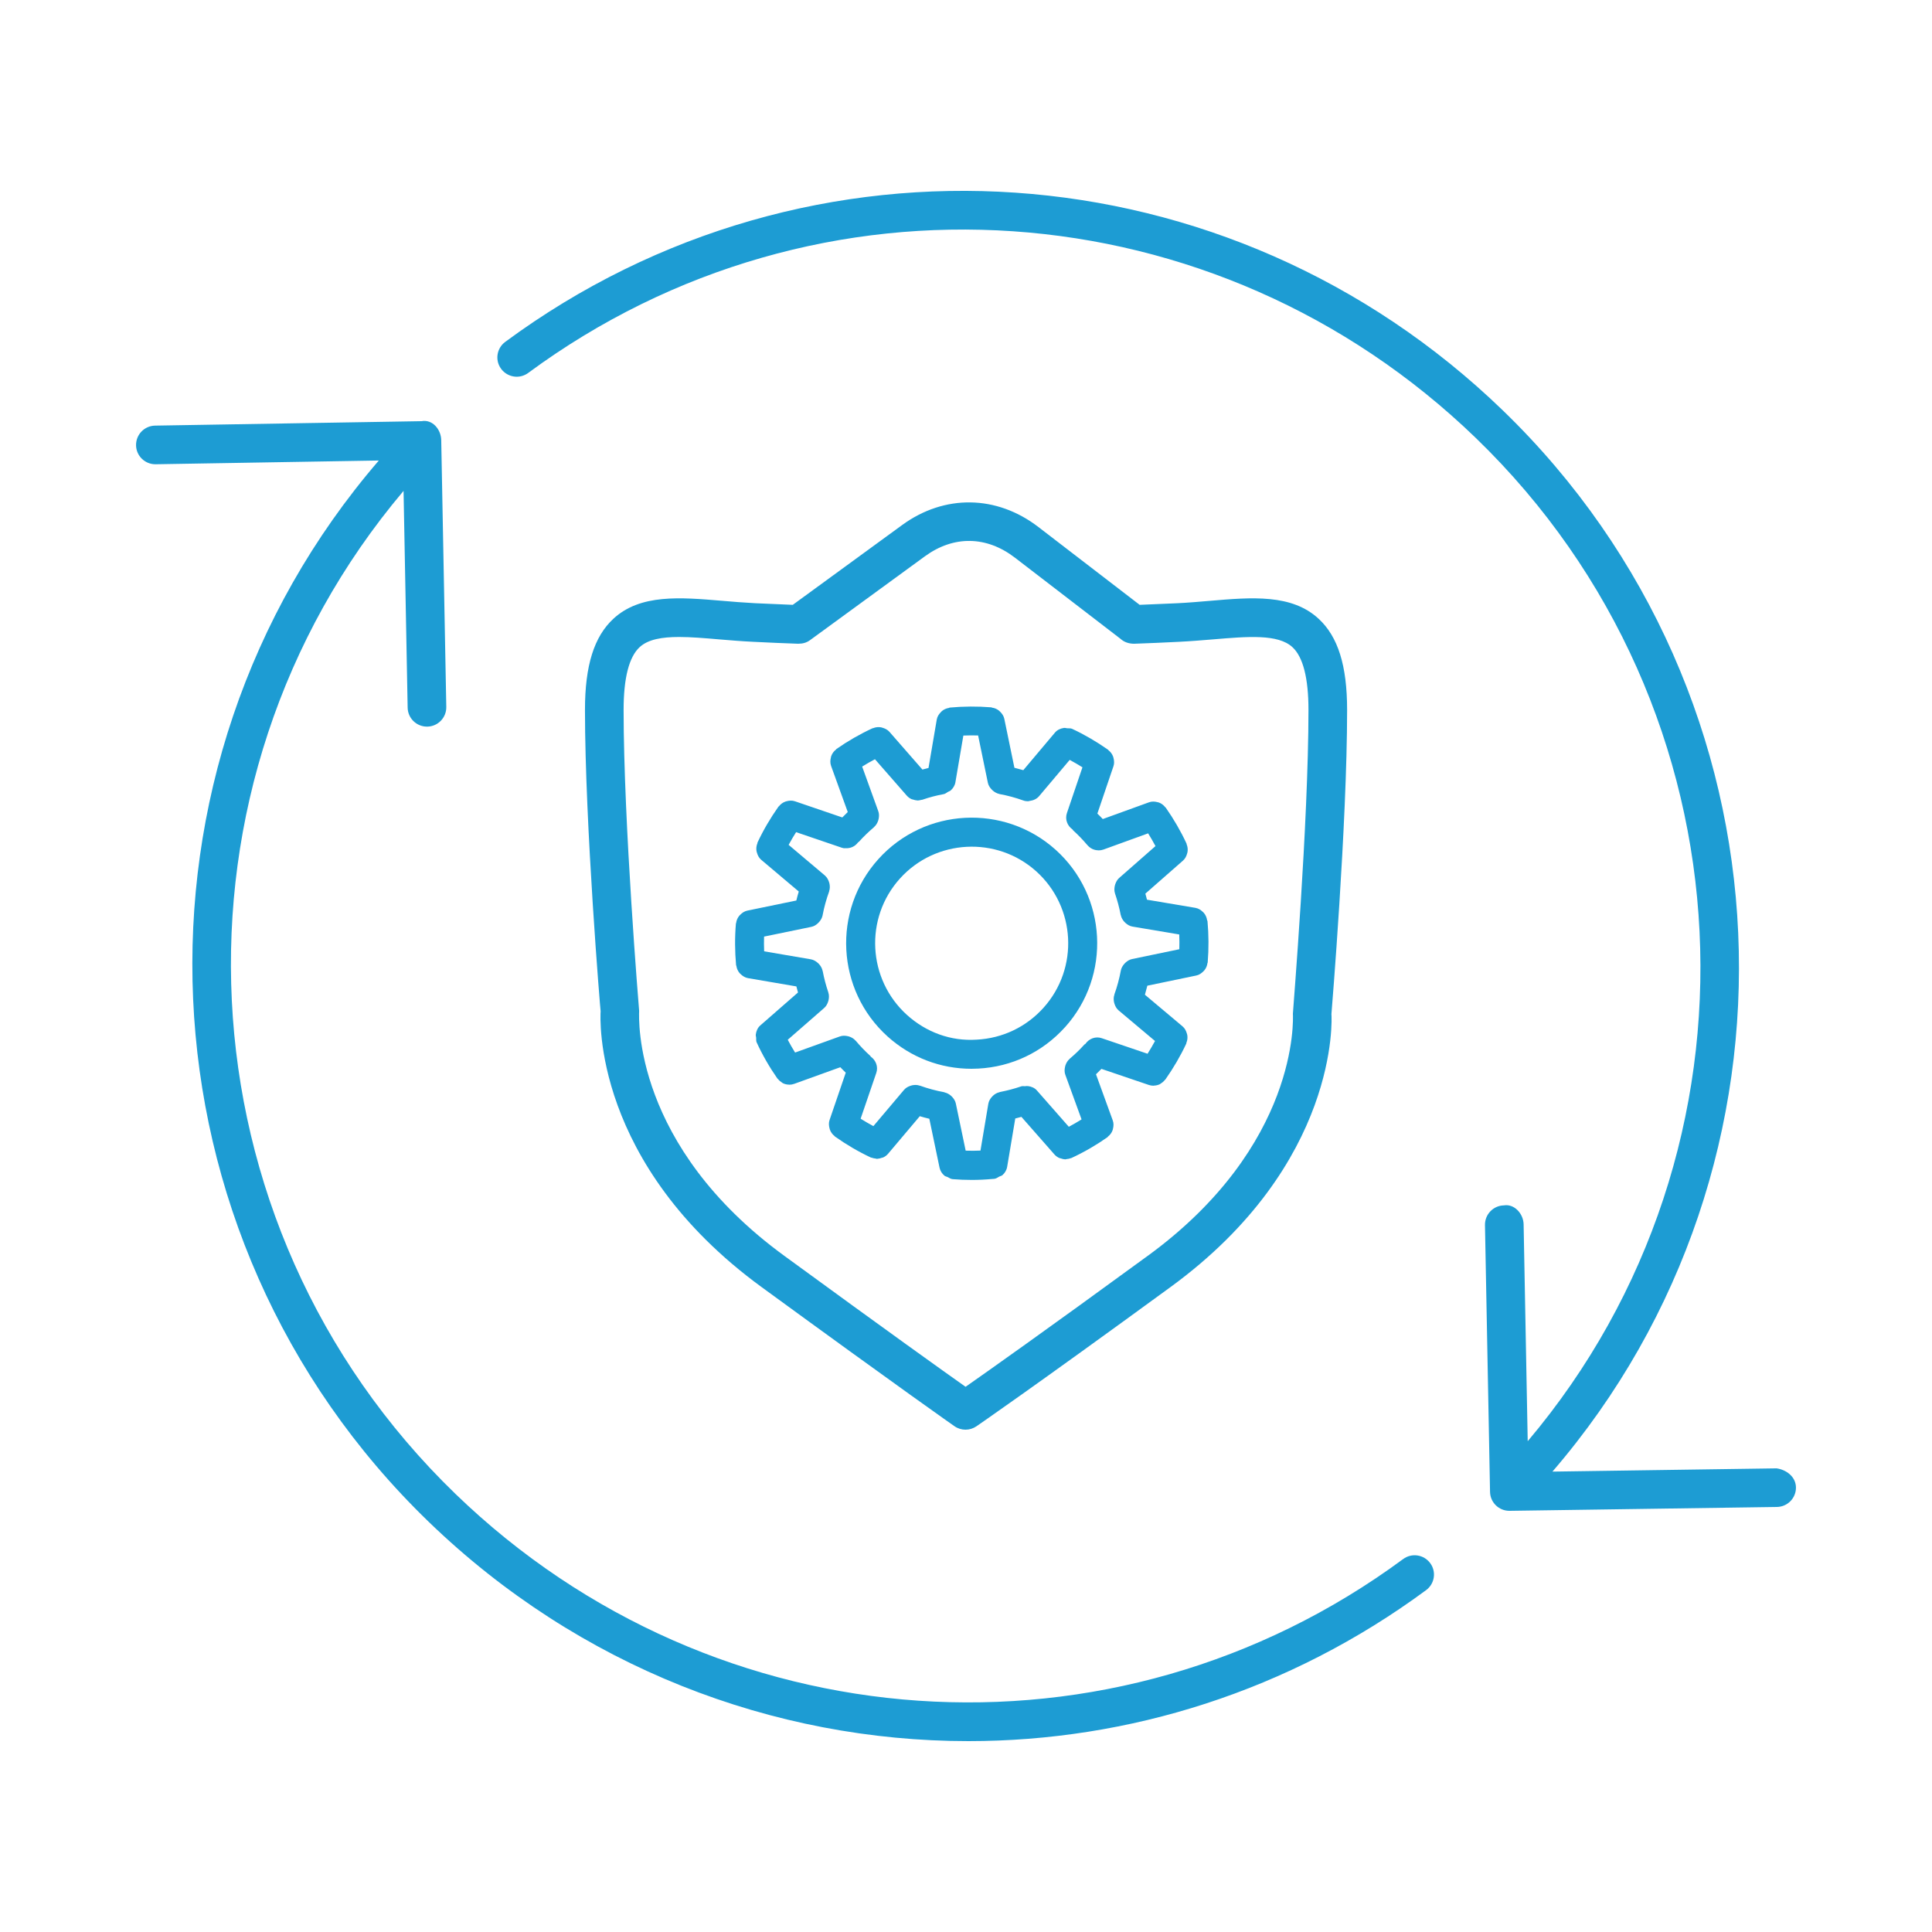
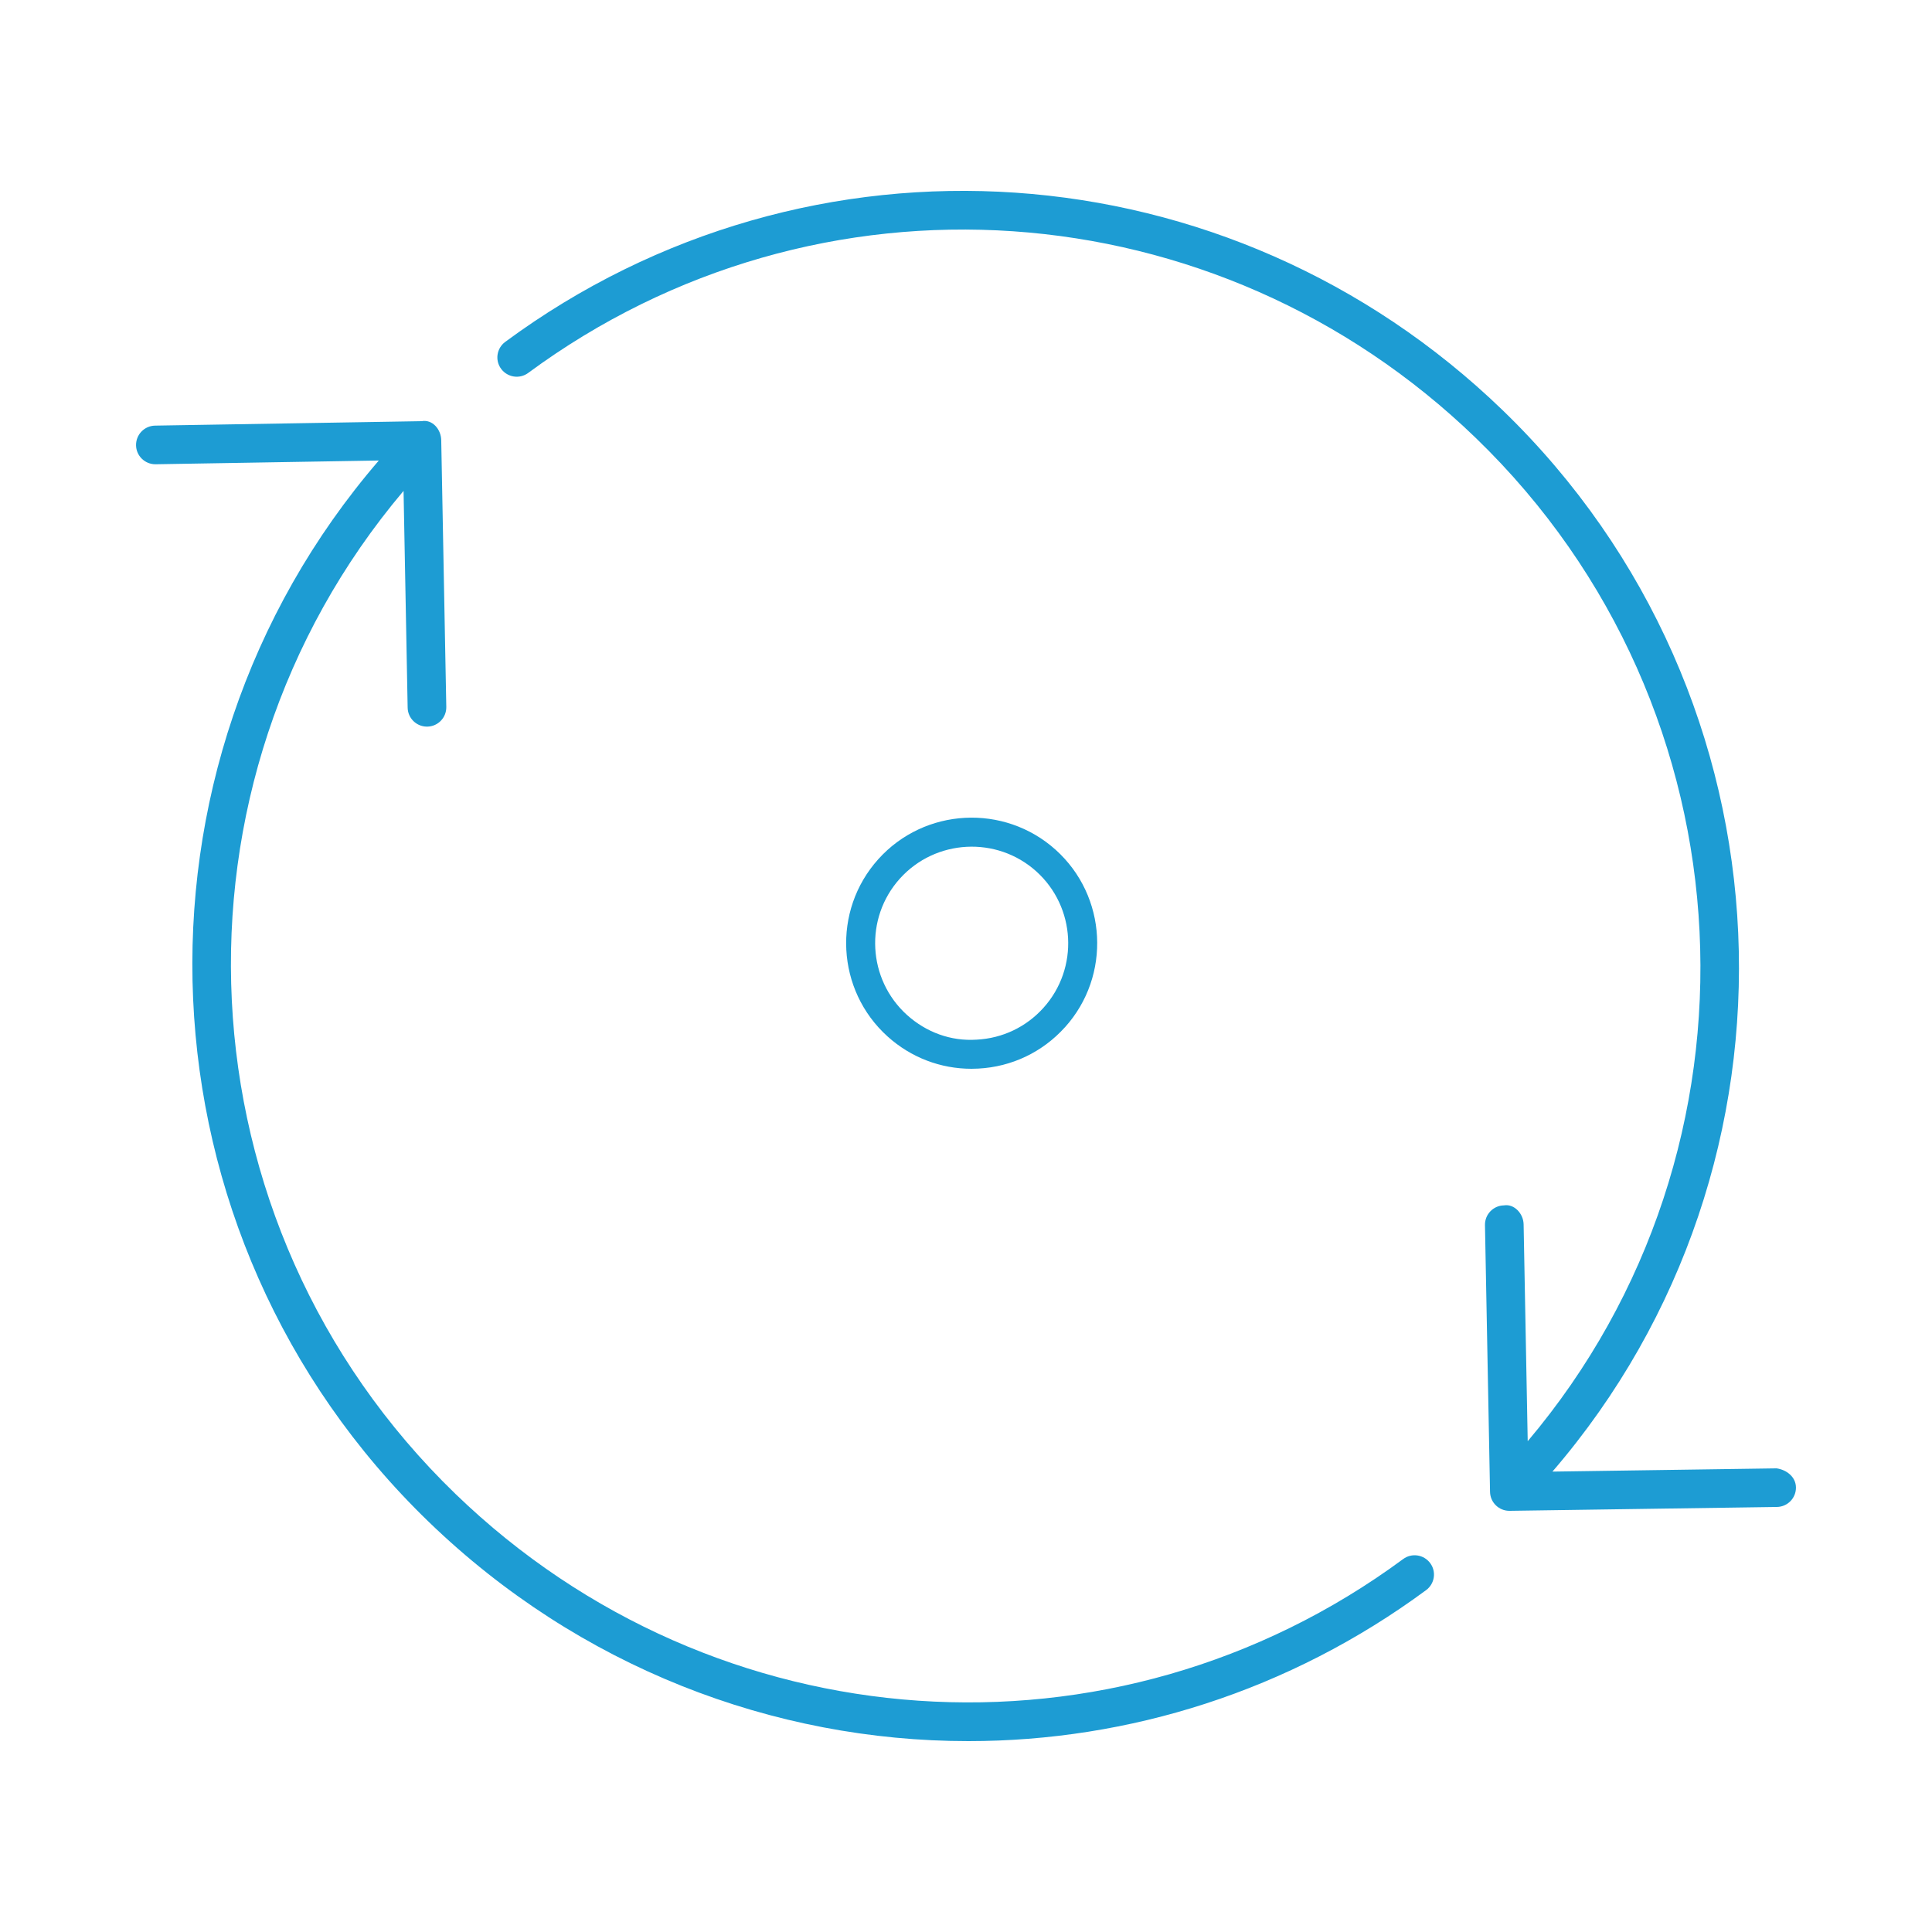
<svg xmlns="http://www.w3.org/2000/svg" version="1.1" id="Layer_1" x="0px" y="0px" viewBox="0 0 50 50" style="enable-background:new 0 0 50 50;" xml:space="preserve">
  <g id="a">
</g>
  <g id="b">
</g>
  <g id="c">
    <g>
      <path style="fill:#1D9CD3;" d="M45.971,38.001l-5.794,0.084c6.86-7.966,6.39-20.048-1.289-27.469    c-7.079-6.84-17.935-7.583-25.813-1.768c-0.222,0.164-0.27,0.478-0.105,0.699s0.477,0.269,0.699,0.105    c7.485-5.523,17.8-4.816,24.524,1.682c7.254,7.009,7.741,18.395,1.344,25.964l-0.106-5.613c-0.005-0.275-0.242-0.535-0.509-0.49    c-0.276,0.005-0.496,0.233-0.491,0.51l0.131,6.905c0.005,0.272,0.228,0.49,0.5,0.49h0.007l6.917-0.1    c0.276-0.004,0.497-0.231,0.493-0.507s-0.25-0.459-0.507-0.493L45.971,38.001z" />
      <path style="fill:#1D9CD3;" d="M36.315,40.347c-7.485,5.522-17.799,4.817-24.525-1.682c-7.253-7.009-7.74-18.393-1.346-25.961    l0.106,5.611c0.005,0.272,0.228,0.49,0.5,0.49h0.009c0.276-0.005,0.496-0.233,0.491-0.51l-0.131-6.905    c-0.005-0.275-0.225-0.543-0.508-0.49l-6.898,0.115c-0.276,0.005-0.496,0.232-0.492,0.509c0.004,0.272,0.228,0.491,0.5,0.491    h0.008l5.775-0.097c-6.858,7.965-6.388,20.045,1.29,27.466c3.89,3.759,8.919,5.676,13.97,5.676c4.14,0,8.294-1.289,11.844-3.908    c0.222-0.164,0.27-0.478,0.105-0.699c-0.165-0.222-0.477-0.269-0.699-0.105L36.315,40.347z" />
-       <path style="fill:#1D9CD3;" d="M34.123,16.011c-0.696-0.641-1.725-0.555-2.815-0.461c-0.272,0.023-0.556,0.048-0.849,0.062    c-0.322,0.015-0.644,0.029-0.965,0.041l-2.619-2.013c-1.081-0.832-2.433-0.851-3.528-0.052l-2.83,2.065    c-0.324-0.013-0.649-0.026-0.974-0.042c-0.293-0.015-0.578-0.039-0.85-0.062c-1.09-0.092-2.119-0.18-2.815,0.461    c-0.504,0.464-0.739,1.214-0.739,2.361c0,2.966,0.4,7.799,0.405,7.799c-0.011,0.159-0.21,3.944,4.165,7.139    c3.622,2.644,4.992,3.601,4.992,3.601c0.086,0.06,0.186,0.09,0.286,0.09c0.099,0,0.197-0.029,0.282-0.087    c0.014-0.01,1.444-0.99,5.024-3.604c4.375-3.194,4.175-6.979,4.164-7.063c0.004-0.049,0.406-4.9,0.406-7.874    C34.863,17.225,34.628,16.475,34.123,16.011L34.123,16.011z M29.703,32.501c-2.675,1.954-4.143,2.989-4.714,3.389    c-0.564-0.398-2.007-1.429-4.691-3.389c-3.908-2.853-3.764-6.128-3.757-6.339c-0.004-0.048-0.402-4.858-0.402-7.79    c0-0.824,0.14-1.371,0.416-1.625c0.219-0.201,0.578-0.262,1.021-0.262c0.31,0,0.662,0.03,1.034,0.062    c0.284,0.023,0.58,0.049,0.886,0.063c0.387,0.02,0.774,0.036,1.159,0.05c0.125,0,0.223-0.029,0.313-0.096l2.97-2.168    c0.744-0.541,1.592-0.529,2.329,0.037l2.726,2.095c0.095,0.088,0.216,0.131,0.356,0.132c0.385-0.014,0.772-0.03,1.159-0.05l0,0    c0.305-0.015,0.601-0.04,0.885-0.063c0.902-0.076,1.682-0.142,2.054,0.2c0.276,0.254,0.416,0.801,0.416,1.625    c0,2.932-0.398,7.742-0.403,7.863c0.008,0.138,0.151,3.413-3.756,6.266L29.703,32.501z" />
      <path style="fill:#1D9CD3;" d="M27.563,26.584c1.198-1.332,1.09-3.392-0.242-4.591c-1.333-1.198-3.392-1.09-4.59,0.242    c-1.199,1.332-1.09,3.392,0.241,4.59c0.602,0.542,1.367,0.835,2.17,0.835c0.058,0,0.116-0.002,0.175-0.005    c0.867-0.045,1.664-0.426,2.245-1.071L27.563,26.584z M23.475,26.269c-1.024-0.923-1.108-2.507-0.186-3.531    c0.922-1.024,2.507-1.107,3.53-0.187c1.024,0.923,1.108,2.507,0.186,3.531c-0.447,0.497-1.06,0.789-1.727,0.824    c-0.671,0.045-1.307-0.191-1.804-0.638L23.475,26.269z" />
-       <path style="fill:#1D9CD3;" d="M31.246,23.83c0-0.006-0.007-0.01-0.007-0.017c-0.01-0.071-0.039-0.135-0.084-0.188    c-0.009-0.011-0.018-0.018-0.028-0.027c-0.052-0.05-0.114-0.09-0.191-0.103l-1.252-0.211c-0.013-0.053-0.027-0.105-0.042-0.157    l0.973-0.854c0.057-0.05,0.089-0.115,0.108-0.184c0.004-0.014,0.008-0.025,0.01-0.039c0.011-0.068,0.004-0.136-0.023-0.201    c-0.002-0.005,0-0.011-0.002-0.016c-0.15-0.323-0.332-0.637-0.539-0.932c-0.003-0.005-0.01-0.005-0.013-0.01    c-0.044-0.058-0.101-0.099-0.167-0.123c-0.013-0.005-0.024-0.006-0.037-0.009c-0.07-0.018-0.144-0.022-0.217,0.005l-1.195,0.433    c-0.043-0.046-0.089-0.093-0.14-0.141l0.416-1.225c0.025-0.072,0.019-0.144,0.002-0.213c-0.003-0.014-0.006-0.026-0.011-0.039    c-0.024-0.065-0.065-0.12-0.12-0.163c-0.004-0.003-0.005-0.009-0.009-0.012c-0.3-0.211-0.614-0.394-0.932-0.542    c-0.04-0.019-0.084-0.01-0.127-0.014c-0.03-0.003-0.055-0.014-0.085-0.009c-0.088,0.013-0.172,0.049-0.233,0.122l-0.818,0.971    c-0.076-0.022-0.153-0.043-0.23-0.062l-0.261-1.265c-0.015-0.073-0.055-0.132-0.104-0.181c-0.011-0.012-0.021-0.022-0.034-0.033    c-0.052-0.041-0.112-0.068-0.179-0.077c-0.007-0.001-0.012-0.007-0.019-0.008c-0.356-0.029-0.719-0.027-1.078,0.006    c-0.008,0-0.013,0.008-0.02,0.009c-0.068,0.011-0.129,0.038-0.181,0.081c-0.013,0.011-0.022,0.022-0.033,0.034    c-0.049,0.051-0.088,0.111-0.101,0.187l-0.213,1.251c-0.053,0.014-0.105,0.027-0.158,0.042l-0.852-0.975    c-0.051-0.058-0.118-0.09-0.187-0.109c-0.011-0.003-0.021-0.007-0.032-0.009c-0.069-0.012-0.139-0.005-0.205,0.022    c-0.005,0.002-0.01,0-0.015,0.002c-0.325,0.15-0.639,0.331-0.935,0.537c-0.005,0.004-0.006,0.011-0.011,0.015    c-0.057,0.044-0.098,0.1-0.122,0.166c-0.005,0.012-0.006,0.024-0.009,0.037c-0.018,0.07-0.022,0.144,0.004,0.218l0.432,1.195    c-0.046,0.044-0.093,0.09-0.141,0.14l-1.225-0.418c-0.072-0.025-0.145-0.02-0.214-0.002c-0.012,0.003-0.023,0.005-0.035,0.01    c-0.066,0.024-0.122,0.065-0.166,0.121c-0.003,0.004-0.009,0.005-0.012,0.009c-0.209,0.296-0.392,0.608-0.543,0.93    c-0.003,0.006,0,0.012-0.002,0.018c-0.028,0.067-0.035,0.137-0.023,0.206c0.002,0.013,0.007,0.023,0.01,0.036    c0.019,0.07,0.053,0.137,0.112,0.187l0.971,0.82c-0.023,0.077-0.044,0.155-0.063,0.233l-1.266,0.261    c-0.074,0.015-0.134,0.056-0.184,0.106c-0.01,0.01-0.019,0.018-0.028,0.029c-0.044,0.054-0.071,0.117-0.08,0.187    c0,0.005-0.005,0.008-0.006,0.014c-0.03,0.357-0.028,0.719,0.005,1.077c0,0.006,0.006,0.01,0.007,0.016    c0.01,0.071,0.039,0.135,0.084,0.189c0.009,0.01,0.017,0.017,0.027,0.026c0.052,0.05,0.115,0.091,0.191,0.104l1.251,0.214    c0.013,0.053,0.027,0.105,0.042,0.157l-0.975,0.852c-0.071,0.062-0.105,0.146-0.117,0.235c-0.004,0.029,0.006,0.052,0.009,0.082    c0.004,0.041-0.005,0.083,0.013,0.122c0.148,0.323,0.329,0.638,0.537,0.936c0.004,0.006,0.011,0.008,0.016,0.014    c0.029,0.037,0.063,0.066,0.102,0.09c0.008,0.005,0.014,0.012,0.022,0.016c0.049,0.024,0.103,0.037,0.159,0.038l0.008,0.002    c0.042,0,0.085-0.007,0.127-0.022l1.194-0.431c0.044,0.046,0.09,0.093,0.141,0.141l-0.419,1.225    c-0.025,0.072-0.019,0.144-0.002,0.212c0.003,0.014,0.006,0.026,0.011,0.039c0.024,0.065,0.064,0.121,0.12,0.164    c0.004,0.003,0.005,0.009,0.009,0.012c0.293,0.208,0.605,0.391,0.93,0.544c0.008,0.004,0.016,0.002,0.024,0.005    c0.031,0.012,0.062,0.018,0.095,0.021c0.014,0.002,0.027,0.009,0.041,0.009l0.015-0.003c0.035-0.001,0.069-0.011,0.103-0.023    c0.015-0.005,0.03-0.006,0.044-0.012c0.047-0.022,0.09-0.053,0.125-0.095l0.82-0.971c0.082,0.024,0.164,0.047,0.247,0.066    l0.264,1.265c0.018,0.085,0.065,0.156,0.128,0.209c0.023,0.019,0.053,0.021,0.08,0.034c0.042,0.021,0.08,0.051,0.13,0.055    c0.166,0.014,0.333,0.02,0.499,0.02c0.182,0,0.362-0.009,0.542-0.026h0.003l0.034-0.002c0.05-0.005,0.089-0.036,0.131-0.059    c0.026-0.014,0.056-0.016,0.079-0.035c0.063-0.055,0.109-0.129,0.124-0.216l0.21-1.252c0.053-0.014,0.106-0.027,0.159-0.042    l0.854,0.972c0.036,0.041,0.079,0.071,0.125,0.092c0.013,0.006,0.027,0.006,0.041,0.011c0.035,0.012,0.069,0.022,0.106,0.023    l0.01,0.002c0.012,0,0.024-0.007,0.037-0.008c0.036-0.003,0.07-0.009,0.104-0.023c0.005-0.002,0.011-0.001,0.017-0.004    c0.323-0.149,0.637-0.331,0.934-0.539c0.005-0.004,0.006-0.01,0.01-0.014c0.057-0.044,0.098-0.101,0.122-0.167    c0.005-0.012,0.006-0.023,0.009-0.036c0.018-0.07,0.022-0.144-0.005-0.217l-0.434-1.194c0.045-0.043,0.092-0.089,0.141-0.14    l1.226,0.416c0.04,0.013,0.081,0.02,0.121,0.02l0.012-0.003c0.054-0.002,0.107-0.014,0.155-0.038    c0.009-0.004,0.014-0.012,0.023-0.017c0.039-0.023,0.073-0.052,0.102-0.089c0.004-0.005,0.011-0.007,0.015-0.013    c0.21-0.299,0.393-0.612,0.542-0.931c0.003-0.006,0-0.012,0.002-0.018c0.028-0.067,0.035-0.136,0.023-0.206    c-0.002-0.013-0.007-0.024-0.01-0.036c-0.02-0.07-0.053-0.136-0.113-0.186l-0.973-0.818c0.023-0.078,0.044-0.156,0.063-0.234    l1.265-0.263c0.075-0.015,0.134-0.057,0.184-0.107c0.01-0.01,0.019-0.017,0.027-0.028c0.044-0.054,0.071-0.118,0.08-0.188    c0-0.005,0.005-0.008,0.006-0.014c0.029-0.358,0.027-0.721-0.006-1.077L31.246,23.83z M24.992,29.782l-0.255-1.222    c-0.014-0.068-0.05-0.123-0.093-0.17c-0.011-0.013-0.022-0.023-0.035-0.034c-0.046-0.039-0.098-0.069-0.159-0.083l-0.012-0.006    c-0.213-0.039-0.423-0.096-0.629-0.17h-0.006c-0.064-0.023-0.13-0.023-0.195-0.01c-0.016,0.003-0.03,0.008-0.046,0.013    c-0.062,0.021-0.121,0.053-0.167,0.107l-0.792,0.937c-0.112-0.06-0.222-0.125-0.33-0.192l0.405-1.184    c0.055-0.16-0.01-0.329-0.142-0.422c-0.006-0.006-0.008-0.016-0.014-0.021c-0.136-0.123-0.261-0.254-0.376-0.391l-0.005-0.003    c-0.045-0.052-0.102-0.085-0.166-0.106c-0.014-0.005-0.026-0.007-0.04-0.01c-0.066-0.014-0.134-0.016-0.203,0.009l-1.155,0.416    c-0.068-0.108-0.131-0.219-0.19-0.331l0.942-0.822c0.052-0.045,0.083-0.104,0.103-0.165c0.005-0.015,0.008-0.028,0.012-0.044    c0.013-0.064,0.014-0.13-0.007-0.193v-0.002c-0.062-0.182-0.11-0.366-0.146-0.554l-0.003-0.006    c-0.014-0.067-0.048-0.124-0.093-0.174c-0.01-0.011-0.019-0.019-0.03-0.029c-0.05-0.044-0.108-0.08-0.179-0.093l-0.667-0.114    l-0.543-0.093c-0.005-0.128-0.006-0.254-0.002-0.381l1.223-0.252c0.068-0.014,0.123-0.049,0.17-0.093    c0.012-0.011,0.022-0.021,0.033-0.034c0.043-0.049,0.076-0.106,0.089-0.171v-0.002c0.039-0.208,0.096-0.414,0.169-0.615v-0.007    c0.022-0.064,0.022-0.131,0.009-0.196c-0.003-0.015-0.007-0.028-0.012-0.043c-0.021-0.062-0.052-0.12-0.105-0.166l-0.002-0.003    l-0.435-0.367l-0.503-0.425c0.06-0.111,0.125-0.222,0.193-0.329l1.183,0.403c0.026,0.01,0.055,0.014,0.084,0.014l0.008-0.002    c0.13,0.01,0.252-0.045,0.328-0.15c0.007-0.007,0.019-0.012,0.026-0.019c0.122-0.136,0.252-0.26,0.388-0.375l0.003-0.005    c0.051-0.045,0.084-0.103,0.105-0.166c0.005-0.014,0.008-0.027,0.011-0.042c0.013-0.065,0.016-0.133-0.009-0.201l-0.417-1.154    c0.108-0.067,0.219-0.131,0.331-0.19l0.823,0.941c0.036,0.041,0.078,0.071,0.124,0.092c0.013,0.006,0.026,0.006,0.039,0.01    c0.035,0.012,0.071,0.022,0.108,0.023l0.011,0.002c0.03,0,0.06-0.008,0.089-0.015c0.01-0.003,0.021-0.002,0.031-0.005h0.002    c0.181-0.063,0.366-0.111,0.553-0.145c0.043-0.008,0.075-0.038,0.111-0.059c0.024-0.014,0.049-0.018,0.07-0.037    c0.061-0.055,0.106-0.125,0.121-0.21l0.206-1.21c0.127-0.005,0.255-0.006,0.382-0.002l0.252,1.223    c0.014,0.067,0.049,0.121,0.092,0.168c0.013,0.014,0.025,0.026,0.039,0.038c0.048,0.04,0.101,0.071,0.162,0.084l0.007,0.003    c0.208,0.038,0.412,0.093,0.613,0.165c0.042,0.016,0.084,0.022,0.127,0.022c0.008,0,0.015-0.004,0.023-0.005    c0.009,0,0.016-0.004,0.025-0.005c0.091-0.012,0.178-0.05,0.239-0.123l0.791-0.938c0.111,0.06,0.221,0.124,0.33,0.192    l-0.402,1.184c-0.055,0.162,0.011,0.331,0.145,0.424c0.006,0.006,0.01,0.018,0.016,0.024c0.134,0.121,0.257,0.25,0.371,0.385    l0.006,0.005c0.069,0.079,0.167,0.125,0.273,0.126l0.008,0.002c0.043,0,0.086-0.007,0.128-0.022l1.155-0.419    c0.067,0.108,0.131,0.219,0.19,0.33l-0.939,0.824c-0.052,0.046-0.082,0.104-0.103,0.165c-0.005,0.015-0.009,0.029-0.012,0.045    c-0.013,0.064-0.014,0.13,0.007,0.192v0.002c0.062,0.182,0.111,0.366,0.147,0.554l0.003,0.006    c0.014,0.066,0.047,0.123,0.092,0.173c0.01,0.011,0.02,0.021,0.032,0.031c0.05,0.044,0.108,0.079,0.178,0.091l1.21,0.204    c0.005,0.128,0.006,0.254,0.002,0.382l-1.222,0.254c-0.068,0.014-0.124,0.05-0.172,0.094c-0.011,0.01-0.021,0.02-0.031,0.032    c-0.043,0.05-0.077,0.107-0.089,0.173l0,0c-0.039,0.209-0.094,0.416-0.167,0.618v0.007c-0.022,0.064-0.022,0.131-0.008,0.196    c0.003,0.015,0.007,0.027,0.012,0.042c0.021,0.063,0.053,0.123,0.108,0.169l0.94,0.79c-0.06,0.111-0.124,0.22-0.193,0.33    l-1.184-0.402c-0.162-0.056-0.331,0.011-0.424,0.146c-0.007,0.007-0.02,0.011-0.027,0.018c-0.12,0.134-0.248,0.256-0.382,0.369    l-0.004,0.006c-0.051,0.045-0.084,0.102-0.105,0.165c-0.005,0.015-0.008,0.028-0.011,0.043c-0.013,0.065-0.016,0.133,0.009,0.2    l0.42,1.154c-0.108,0.068-0.219,0.132-0.33,0.191l-0.825-0.939c-0.06-0.069-0.143-0.102-0.23-0.114    c-0.028-0.004-0.05,0.001-0.078,0.003c-0.033,0.002-0.065-0.007-0.098,0.004c-0.181,0.062-0.365,0.11-0.552,0.146l-0.009,0.005    c-0.066,0.014-0.122,0.047-0.17,0.091c-0.011,0.01-0.02,0.02-0.03,0.031c-0.044,0.05-0.079,0.108-0.091,0.178l-0.203,1.211    c-0.127,0.005-0.255,0.007-0.382,0.002L24.992,29.782z" />
    </g>
  </g>
  <g id="d">
</g>
</svg>